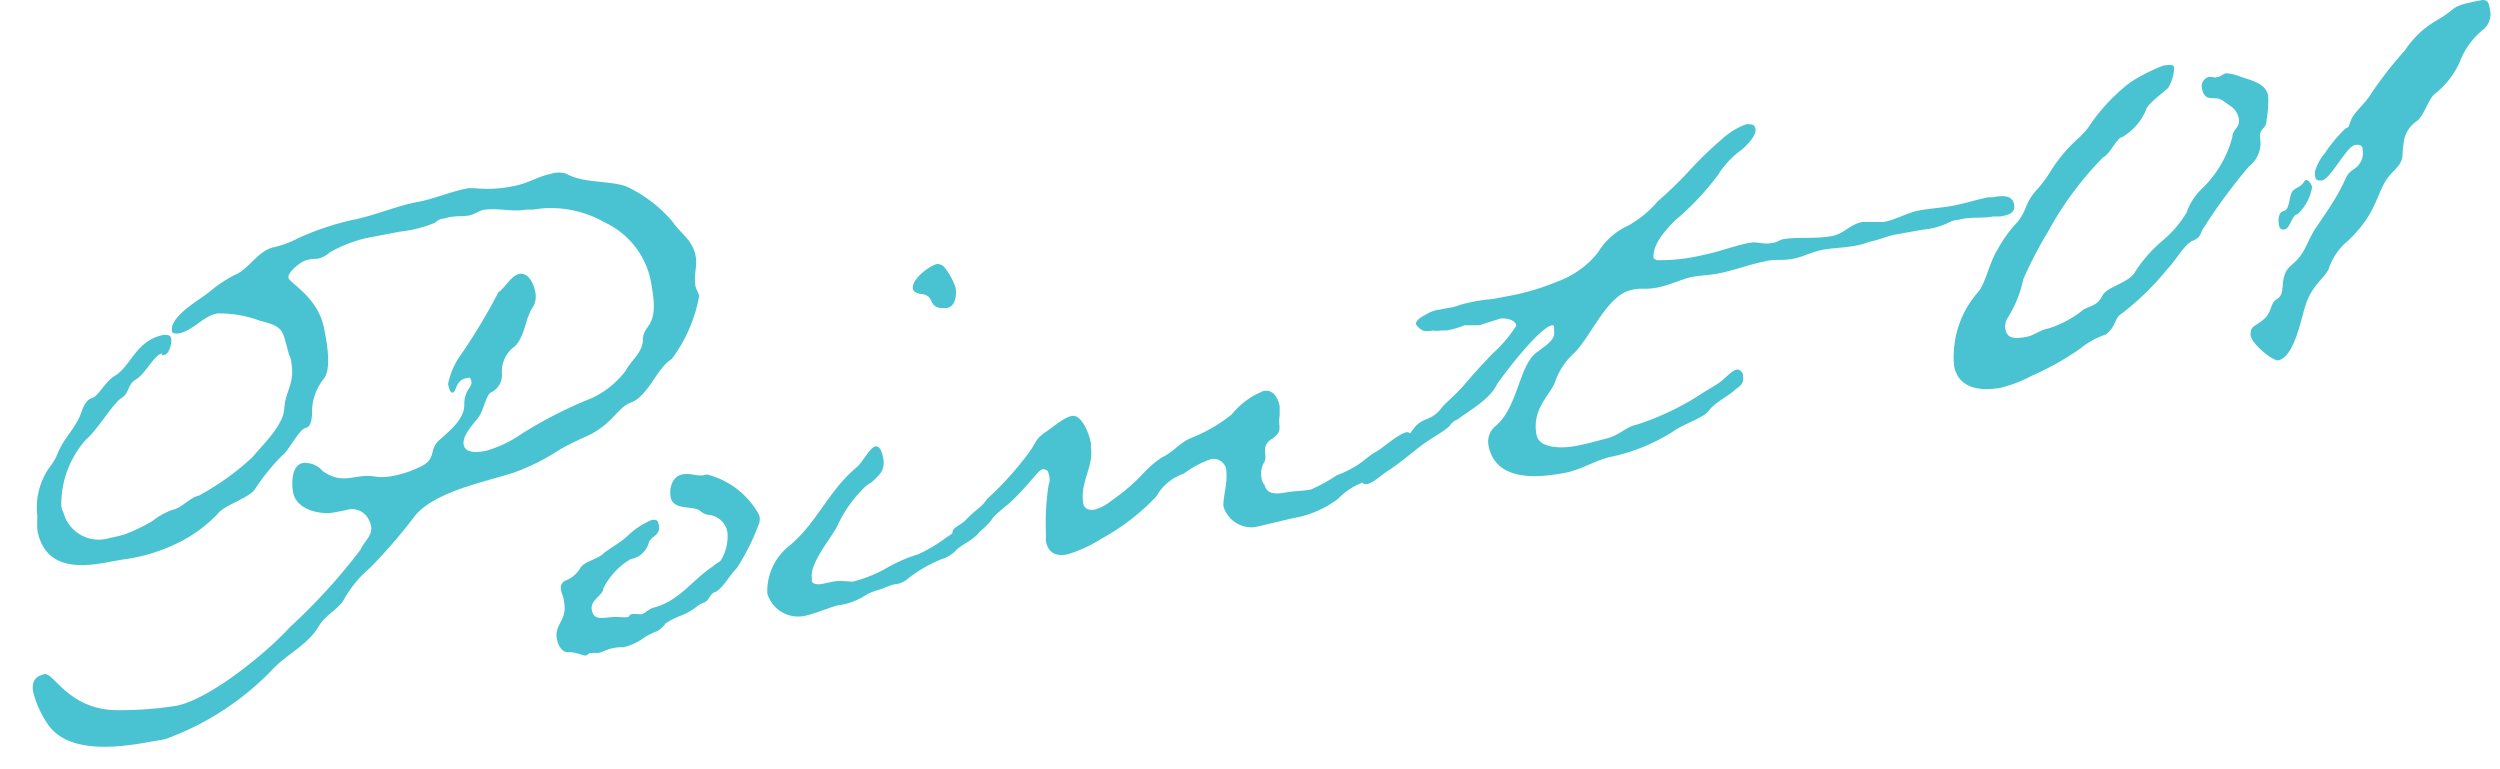
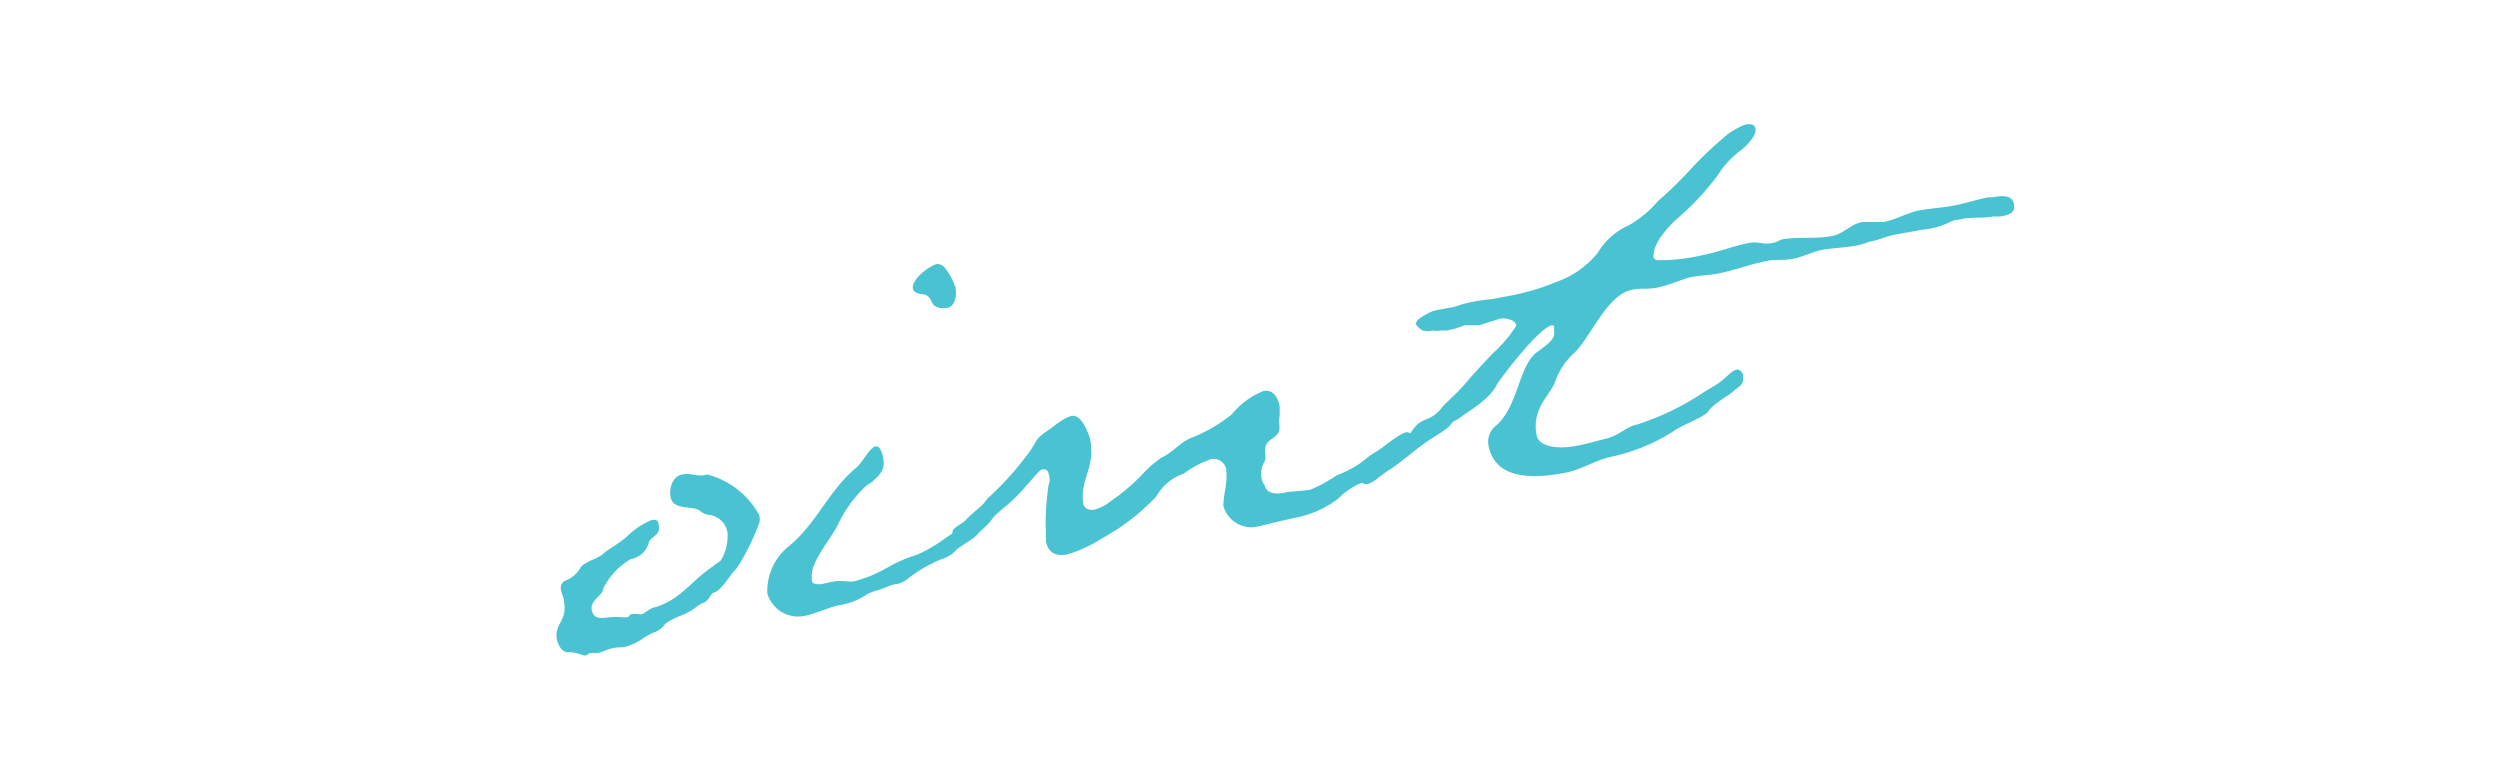
<svg xmlns="http://www.w3.org/2000/svg" id="Point_01" data-name="Point 01" viewBox="0 0 91 28">
  <defs>
    <style>.cls-1{fill:#49c3d1;}</style>
  </defs>
-   <path class="cls-1" d="M25.31,10.37c0,.12.11.26.14.4a5.42,5.42,0,0,1-1,2.3c-.57.35-.85,1.38-1.53,1.6-.44.18-.66.8-1.57,1.21-.36.16-.69.32-1,.5a7.69,7.69,0,0,1-1.7.84c-1,.32-2.83.68-3.54,1.55a19.7,19.7,0,0,1-1.64,1.9,4.17,4.17,0,0,0-.95,1.15c-.25.41-.68.55-.93,1-.38.65-1.24,1.05-1.73,1.61A10.27,10.27,0,0,1,6,26.91L5.47,27c-1.13.21-3.08.48-3.79-.73a3.67,3.67,0,0,1-.47-1.07c-.07-.38.07-.59.41-.66s.88,1.3,2.64,1.31a12.93,12.93,0,0,0,2.16-.16c1.24-.24,3.36-2,4.13-2.86A21.42,21.42,0,0,0,13.13,20c.1-.26.44-.51.38-.84a.78.78,0,0,0-.08-.23.68.68,0,0,0-.84-.36l-.41.08c-.55.1-1.39-.1-1.51-.72-.06-.33-.07-1,.37-1.08a.86.86,0,0,1,.71.3c.76.52,1.13.09,1.86.19a1.74,1.74,0,0,0,.6,0,3.78,3.78,0,0,0,1-.31c.72-.29.38-.65.77-1s.93-.78.92-1.3.3-.64.26-.84-.08-.14-.2-.12c-.37.07-.35.49-.47.52s-.16-.22-.18-.31a2.67,2.67,0,0,1,.42-1,21.28,21.28,0,0,0,1.41-2.34c.29-.21.46-.61.77-.67s.51.34.56.6a.78.78,0,0,1-.06.59c-.31.43-.26,1-.66,1.44a1.12,1.12,0,0,0-.48,1,.7.7,0,0,1-.41.69c-.18.13-.26.66-.45.91s-.6.66-.53,1,.61.25.81.21a4.35,4.35,0,0,0,1.27-.6,15.48,15.48,0,0,1,2.56-1.31,3.27,3.27,0,0,0,1.25-1c.19-.37.59-.63.63-1.09,0-.68.61-.39.32-2A3,3,0,0,0,22,8.09a3.91,3.91,0,0,0-2.6-.46l-.26,0c-.46.09-1-.06-1.46,0-.2,0-.36.16-.59.21s-.59,0-.9.11a.54.54,0,0,0-.36.16,4.73,4.73,0,0,1-1.26.32l-1,.19A4.79,4.79,0,0,0,12,9.19a1,1,0,0,1-.44.23c-.11,0-.21,0-.41.05s-.69.44-.65.64,1.09.71,1.3,1.86c.1.5.27,1.42,0,1.8a1.94,1.94,0,0,0-.44,1.15c0,.21,0,.61-.24.66s-.64.88-.85,1a8,8,0,0,0-1,1.24c-.21.31-1.14.58-1.35.89a5.15,5.15,0,0,1-1.48,1.07,6.38,6.38,0,0,1-2,.59l-.49.09c-1.1.21-2.32.25-2.59-1.16a4.36,4.36,0,0,1,0-.51A2.54,2.54,0,0,1,1.81,17a2,2,0,0,0,.31-.55c.23-.53.67-.92.84-1.44.1-.29.21-.47.41-.53s.48-.61.81-.8c.59-.35.77-1.3,1.78-1.49.15,0,.24,0,.27.13s-.05.56-.25.6,0-.06-.1-.05c-.26.05-.61.76-.93.94s-.23.5-.53.68S3.54,15.66,3.13,16a3.55,3.55,0,0,0-.9,2.4.73.73,0,0,0,.08.26A1.33,1.33,0,0,0,4,19.58a5.29,5.29,0,0,0,.54-.13,6.25,6.25,0,0,0,1-.48,2.74,2.74,0,0,1,.7-.4c.38-.07.66-.46,1-.53a9.48,9.48,0,0,0,1.95-1.4c.39-.47,1.13-1.16,1.16-1.78s.4-.9.25-1.69a.61.61,0,0,0-.08-.26c-.26-.93-.16-1-1.07-1.24a4.19,4.19,0,0,0-1.54-.26c-.55.11-.87.63-1.42.73-.15,0-.21,0-.23-.08-.1-.56,1.07-1.18,1.38-1.45a4.86,4.86,0,0,1,.9-.6c.48-.18.83-.85,1.38-1a3.4,3.4,0,0,0,.89-.32,10,10,0,0,1,2-.68c.84-.16,1.61-.52,2.45-.67.6-.12,1.18-.38,1.79-.49l.23,0a4.62,4.62,0,0,0,1.48-.09c.46-.09.83-.34,1.29-.43a.88.88,0,0,1,.58,0c.63.37,1.74.22,2.28.51a4.94,4.94,0,0,1,1.57,1.23c.3.44.73.66.84,1.25C25.39,9.66,25.25,10,25.31,10.37Z" />
  <path class="cls-1" d="M27.6,19.13a8,8,0,0,1-.78,1.55c-.28.27-.49.73-.8.88-.05,0-.11.05-.18.16-.18.28-.2.16-.44.33a2.15,2.15,0,0,1-.62.36,2.86,2.86,0,0,0-.55.28.86.86,0,0,1-.42.33,2.22,2.22,0,0,0-.48.27,2,2,0,0,1-.64.27c-.14,0-.32,0-.55.08s-.22.1-.37.13a2.11,2.11,0,0,0-.26,0c-.09,0-.11.08-.2.09s-.38-.14-.62-.12-.38-.27-.42-.48c-.1-.56.39-.65.26-1.36,0-.14-.09-.29-.11-.43a.29.29,0,0,1,.2-.35,1.1,1.1,0,0,0,.49-.42c.1-.24.62-.34.83-.53s.61-.39.89-.65a2.83,2.83,0,0,1,.91-.6c.14,0,.22,0,.24.2.07.38-.28.39-.36.62a.82.82,0,0,1-.66.61,2.57,2.57,0,0,0-1,1.07c0,.25-.49.42-.42.78s.33.3.65.27.36,0,.57,0,.1-.08.22-.11.23,0,.35,0,.29-.21.49-.25c.94-.26,1.37-1,2.14-1.5.1-.11.22-.13.29-.23a1.7,1.7,0,0,0,.23-1,.77.77,0,0,0-.69-.64.57.57,0,0,1-.29-.13c-.23-.23-1,0-1.09-.52-.06-.33.07-.75.42-.82s.58.11.9,0a3,3,0,0,1,1.9,1.47A.5.5,0,0,1,27.6,19.13Z" />
  <path class="cls-1" d="M35.6,19.43c-.22.25-.64.42-.81.61a1.14,1.14,0,0,1-.51.31,5.07,5.07,0,0,0-1.19.68.94.94,0,0,1-.44.23c-.2,0-.53.19-.73.23a2.23,2.23,0,0,0-.34.13,2.5,2.5,0,0,1-1.11.42c-.32.09-.87.32-1.19.38a1.17,1.17,0,0,1-1.35-.82,2.1,2.1,0,0,1,.81-1.74c1-.83,1.42-2,2.43-2.84.21-.16.49-.73.69-.77s.27.32.29.44c.08.44-.15.61-.43.87a1.07,1.07,0,0,0-.24.17,4.65,4.65,0,0,0-1,1.41c-.24.47-1,1.35-.93,1.88l0,.12c0,.12.21.14.35.12l.43-.09c.26-.05.46,0,.72,0a4.84,4.84,0,0,0,1.25-.51,5.58,5.58,0,0,1,1.11-.48,5.26,5.26,0,0,0,1-.59,7.41,7.41,0,0,0,.63-.46,1.17,1.17,0,0,1,.52-.28c.12,0,.13,0,.14.13A.51.51,0,0,1,35.6,19.43Zm-1.13-8.22a1.09,1.09,0,0,1-.24,0c-.46-.07-.2-.45-.69-.51-.12,0-.29-.07-.31-.19-.06-.35.62-.85.88-.9a.35.35,0,0,1,.3.16,2.44,2.44,0,0,1,.37.69C34.83,10.72,34.79,11.15,34.47,11.21Z" />
  <path class="cls-1" d="M50.06,16.46c.27-.14.83-.67,1.15-.73.08,0,.19.08.21.17a.33.33,0,0,1-.13.3,3.66,3.66,0,0,1-.71.65c-.42.3-.91.6-1,.72a2.52,2.52,0,0,0-.88.59,3.74,3.74,0,0,1-1.57.69c-.35.07-1.12.27-1.47.34a1.07,1.07,0,0,1-1.13-.77c0-.44.17-.85.1-1.36a.47.47,0,0,0-.54-.35,3.53,3.53,0,0,0-1,.53,1.81,1.81,0,0,0-1,.83,8,8,0,0,1-2,1.54,4.86,4.86,0,0,1-1.24.57c-.41.08-.7-.05-.78-.49v-.34a8.92,8.92,0,0,1,.1-1.7.56.56,0,0,0,0-.4.18.18,0,0,0-.24-.16c-.12,0-.61.72-1.23,1.26-.39.32-.57.48-.61.58a2.87,2.87,0,0,1-1.07.81c-.21,0-.31,0-.34-.21a.61.61,0,0,1,0-.22c.06-.13.37-.25.49-.4.4-.41.55-.43.76-.75a11.17,11.17,0,0,0,1.39-1.51c.48-.61.28-.57.7-.9.29-.17.67-.55,1-.61s.62.59.69,1l0,.15c.1.68-.37,1.22-.29,1.94,0,.27.19.36.42.32a1.62,1.62,0,0,0,.62-.33,7,7,0,0,0,1.11-.94,4,4,0,0,1,.72-.63c.42-.19.65-.54,1.07-.71a5.64,5.64,0,0,0,1.48-.86A2.8,2.8,0,0,1,46,14.23c.34-.06.52.24.58.56v.34c-.08.41.16.55-.29.85s-.1.62-.29.87a.82.82,0,0,0-.08.54c0,.09.08.26.11.25.07.36.43.35.74.29s.62-.05.94-.11a5.7,5.7,0,0,0,.95-.52,3.7,3.7,0,0,0,.63-.3C49.62,16.82,49.79,16.61,50.06,16.46Z" />
  <path class="cls-1" d="M72.81,7.88l-.26,0c-.43.08-.83,0-1.26.12a.74.74,0,0,0-.31.08,2.7,2.7,0,0,1-1,.28l-1,.18c-.32.06-.62.21-.94.26C67.57,9,67,9,66.48,9.07s-.78.27-1.22.35-.65,0-1,.09c-.6.12-1.16.34-1.74.45-.31.06-.61.06-.93.12s-.84.31-1.28.39-.59,0-.91.08c-.89.17-1.48,1.68-2.08,2.28a2.57,2.57,0,0,0-.69,1c-.14.51-.89,1-.7,2,.1.53,1,.48,1.39.41s.78-.18,1.2-.29.7-.43,1.08-.5a9.85,9.85,0,0,0,2.46-1.2s.25-.14.49-.3.48-.46.65-.49a.1.1,0,0,1,.09,0,.26.26,0,0,1,.16.21s0,.1,0,.13c0,.24-.24.32-.34.43s-.75.47-.91.72-.93.48-1.32.77a6.9,6.9,0,0,1-2.2.9c-.58.11-1.11.48-1.71.59-1,.19-2.54.33-2.79-1a.74.74,0,0,1,.28-.72c.82-.71.83-2.27,1.53-2.7.18-.16.64-.4.58-.72l0-.12c0-.06,0-.12-.08-.11-.46.09-1.74,1.76-2,2.15-.26.54-.94.91-1.44,1.28a.54.54,0,0,0-.28.23c-.23.23-.67.43-1.14.8s-.73.59-1.07.81-.57.47-.8.51-.26-.25-.27-.28c0-.24.55-.59.74-.69s.4-.41.7-.56c.46-.27.25-.14.56-.53s.59-.2,1-.73c.07-.11.54-.5.85-.87s.65-.73,1-1.1a4.73,4.73,0,0,0,.85-1c0-.21-.38-.3-.59-.26l-.76.24c-.14,0-.3,0-.53,0a3.35,3.35,0,0,1-.65.19h-.21a1,1,0,0,1-.3,0,.75.75,0,0,1-.36,0,.63.63,0,0,1-.25-.23c0-.15.16-.24.43-.39a1.15,1.15,0,0,1,.43-.14l.31-.06a1.6,1.6,0,0,0,.43-.11c.2-.06.4-.1.55-.13.31-.06.52-.07.67-.09l.52-.1a8.47,8.47,0,0,0,1.78-.52A3.37,3.37,0,0,0,58.16,9.2a2.49,2.49,0,0,1,1.13-1,4,4,0,0,0,1.06-.88c.36-.31.74-.68,1.09-1.05a13.14,13.14,0,0,1,1.21-1.18,2.68,2.68,0,0,1,.92-.57c.2,0,.3,0,.33.18s-.18.47-.49.74a3.28,3.28,0,0,0-.87.92A9.67,9.67,0,0,1,61,8c-.55.53-.85,1-.81,1.4l.11.07A6.72,6.72,0,0,0,62,9.28c.57-.11,1.1-.33,1.68-.44.32-.06.52.08.84,0,.12,0,.25-.1.37-.13.57-.1,1.19,0,1.8-.12.43-.08.66-.43,1.1-.51.26,0,.51,0,.77,0,.46-.08.86-.34,1.3-.42s.79-.09,1.22-.17.86-.22,1.29-.31l.17,0c.32-.06.7-.1.77.25S73.07,7.83,72.81,7.88Z" />
-   <path class="cls-1" d="M82.5,4.38c0,.37-.31.24-.22.74a1.08,1.08,0,0,1-.42.94,20.5,20.5,0,0,0-1.69,2.3c-.11.23-.09.29-.37.41s-.64.76-.89,1a9.83,9.83,0,0,1-1.7,1.66c-.24.14-.2.5-.57.75a2.88,2.88,0,0,0-.92.51,10.4,10.4,0,0,1-1.79,1,4.64,4.64,0,0,1-1.09.42c-.67.13-1.54.08-1.71-.78a3.57,3.57,0,0,1,.9-2.73c.26-.35.37-1,.67-1.5a4.8,4.8,0,0,1,.72-1,1.88,1.88,0,0,0,.33-.58,2,2,0,0,1,.37-.59,4.73,4.73,0,0,0,.55-.74,5.29,5.29,0,0,1,1-1.17A4,4,0,0,0,76,4.66,6.8,6.8,0,0,1,77.54,3a6.17,6.17,0,0,1,1.23-.62c.11,0,.35-.07.37.08a1.52,1.52,0,0,1-.22.74c-.12.12-.78.61-.8.79a2.09,2.09,0,0,1-.87,1c-.18,0-.45.63-.7.74a12.09,12.09,0,0,0-2,2.7,14.42,14.42,0,0,0-.9,1.73,4.38,4.38,0,0,1-.55,1.38A.59.59,0,0,0,73,12c.07.39.5.31.77.26s.49-.25.78-.3a3.86,3.86,0,0,0,1.3-.7c.33-.16.51-.16.68-.5s1-.46,1.21-.9a5.05,5.05,0,0,1,1-1.12,4.05,4.05,0,0,0,.85-1,2.17,2.17,0,0,1,.56-.87,4.05,4.05,0,0,0,1.11-1.89c0-.28.3-.33.23-.68a.71.71,0,0,0-.33-.46l-.27-.19c-.28-.19-.64.12-.74-.44a.35.35,0,0,1,.25-.41l.17,0c0,.06.1,0,.19,0L81,2.67c.29,0,.47.1.76.19s.73.23.8.62A3.86,3.86,0,0,1,82.5,4.38Z" />
-   <path class="cls-1" d="M90.41,1.06a2.76,2.76,0,0,0-.88,1.21,3.14,3.14,0,0,1-.89,1.14c-.24.17-.39.78-.67,1a1.09,1.09,0,0,0-.48.82c-.08.54.05.57-.36,1-.68.64-.45,1.39-1.67,2.54a2.25,2.25,0,0,0-.69,1c-.1.3-.63.61-.85,1.35-.16.46-.4,1.88-1,2-.23,0-1-.64-1-.94s.15-.3.28-.41c.59-.36.35-.68.7-.9s0-.8.52-1.23.53-.83.88-1.35.64-.92.9-1.42.2-.53.52-.74A.69.69,0,0,0,86,5.44c0-.15-.13-.19-.27-.16-.29,0-.88,1.23-1.22,1.29-.15,0-.22,0-.24-.17a.82.82,0,0,1,0-.18,1.86,1.86,0,0,1,.36-.65,5.3,5.3,0,0,1,.68-.83c.1-.11.16-.09.18-.13l.08-.22c.1-.3.57-.66.75-1a15,15,0,0,1,1.23-1.57A3.42,3.42,0,0,1,88.68.75c.89-.51.38-.5,1.68-.75.2,0,.23.11.27.32A.74.74,0,0,1,90.41,1.06ZM83.63,7.8c-.2,0-.26.51-.47.55s-.21-.18-.22-.27,0-.36.19-.4.19-.4.27-.63.3-.18.46-.42a.19.19,0,0,1,.07-.08c.12,0,.22.18.23.27A1.77,1.77,0,0,1,83.63,7.8Z" />
</svg>